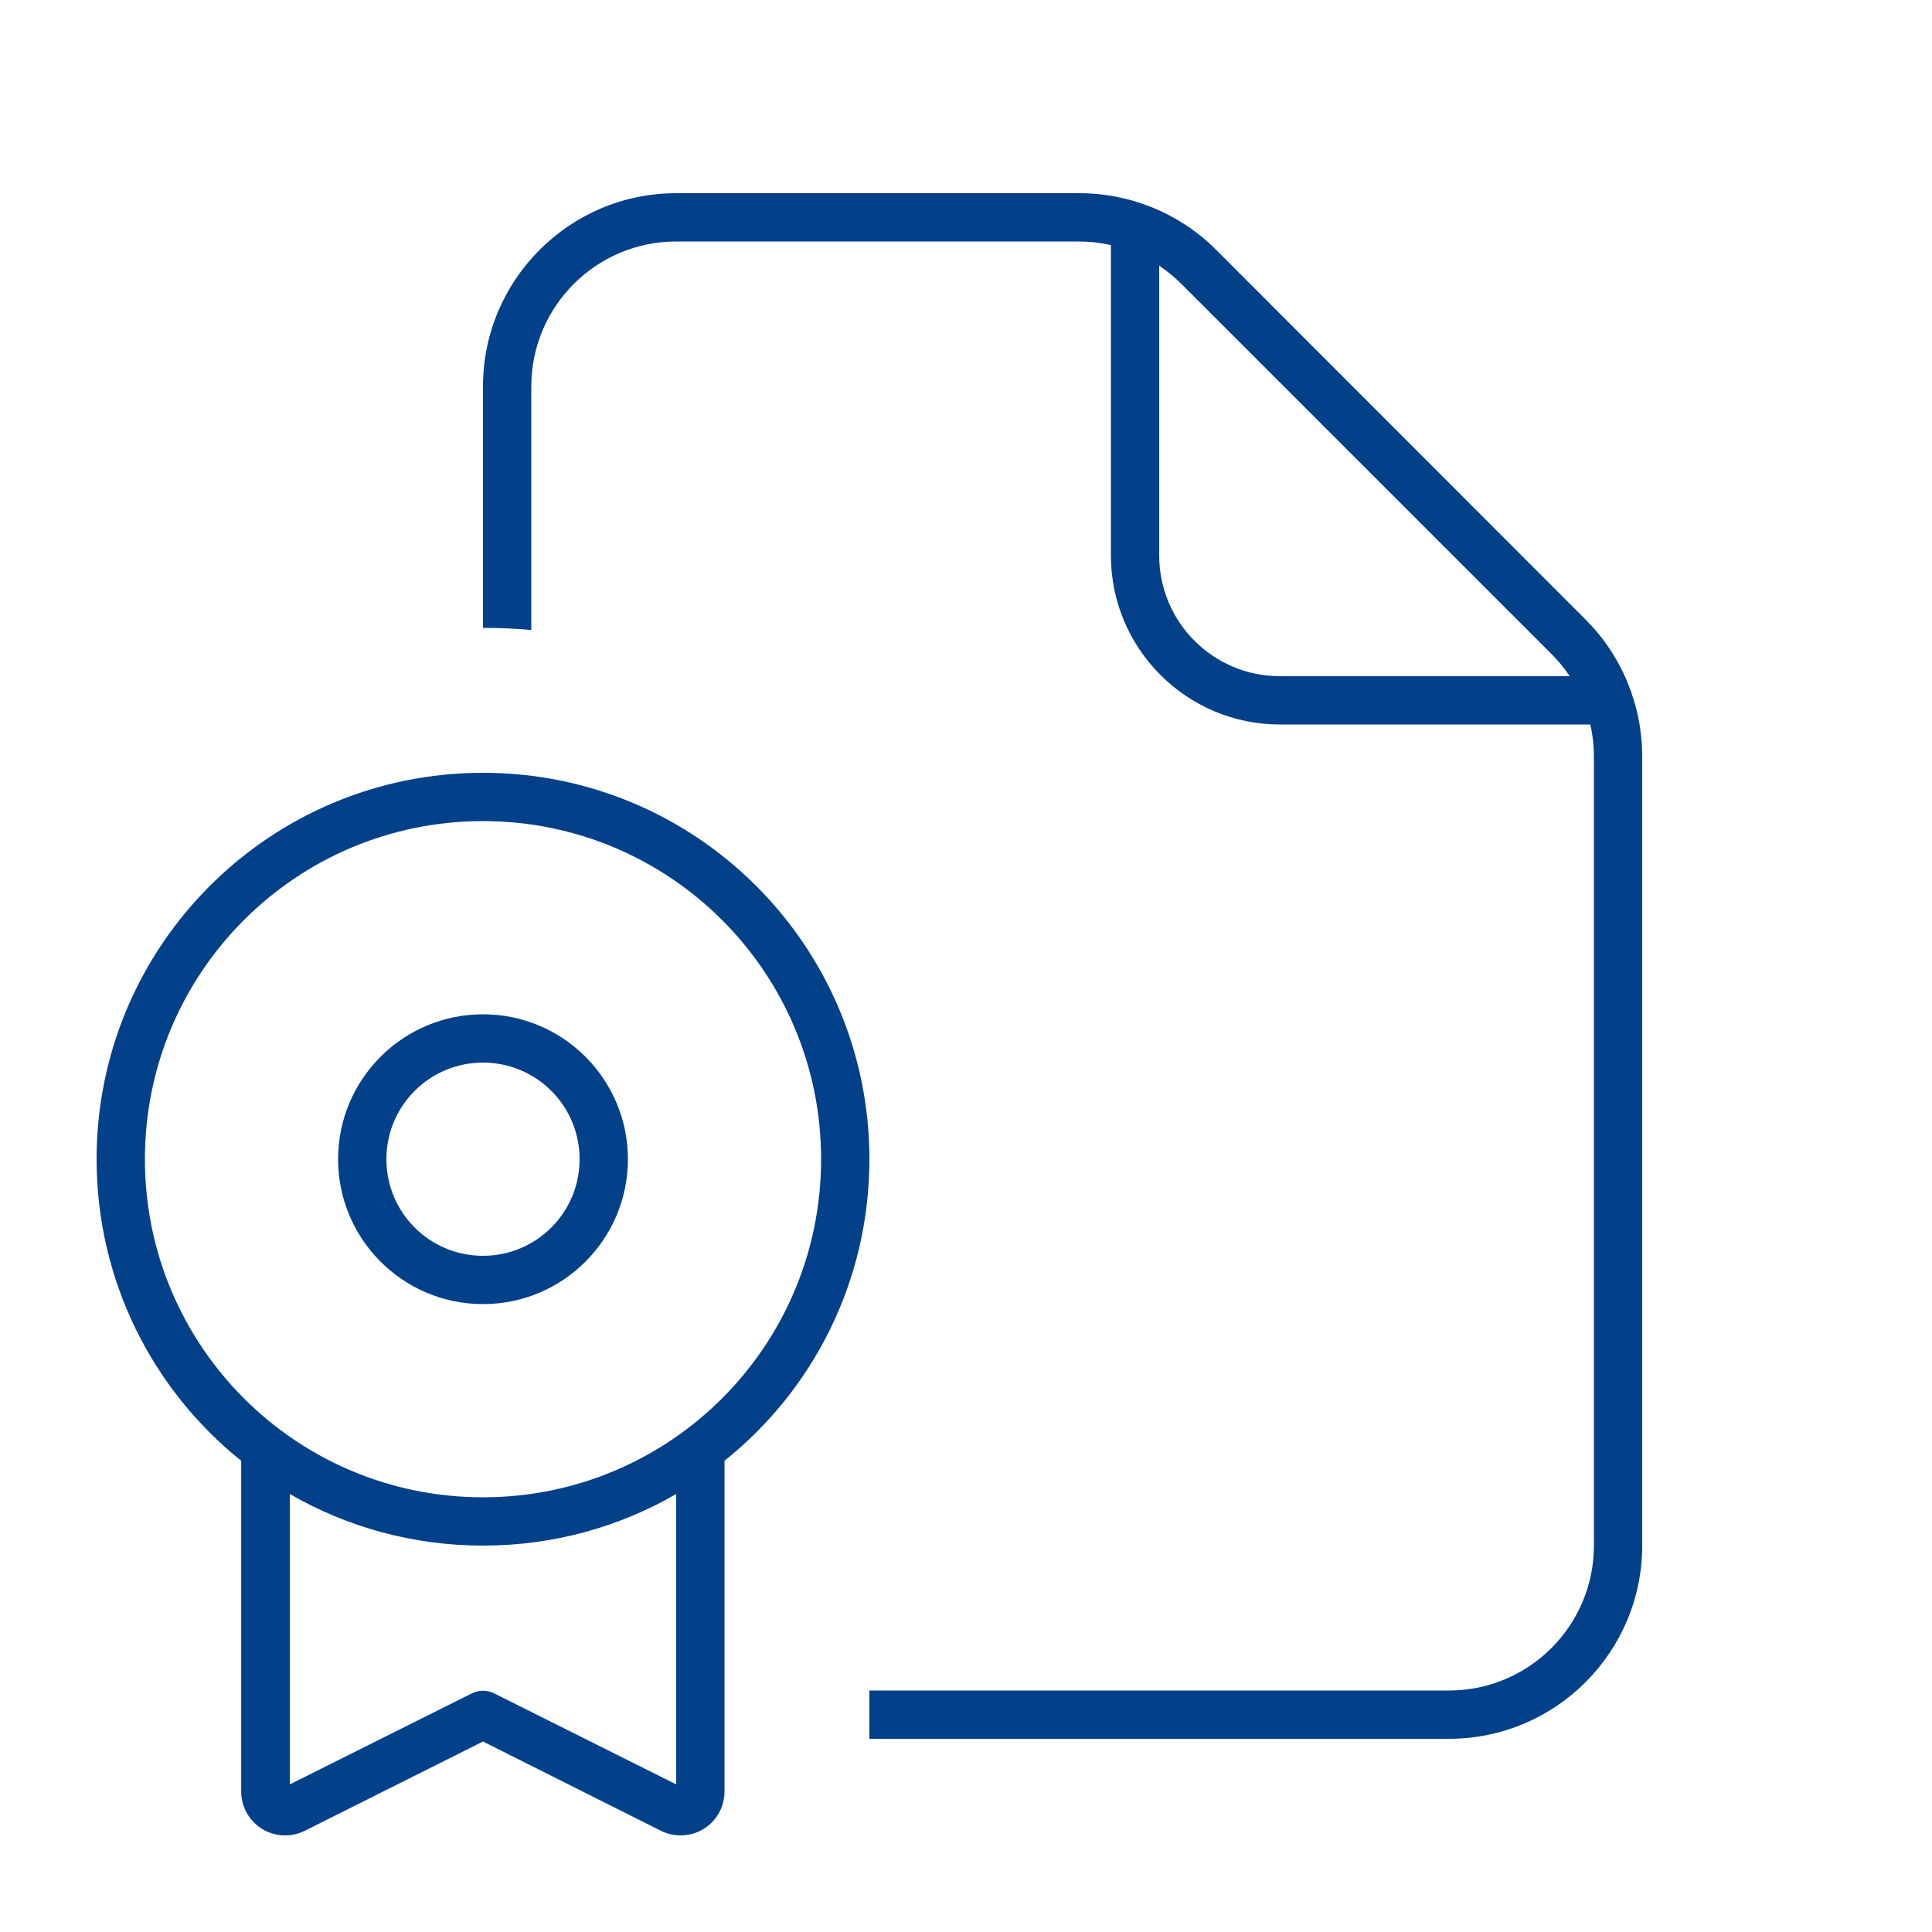
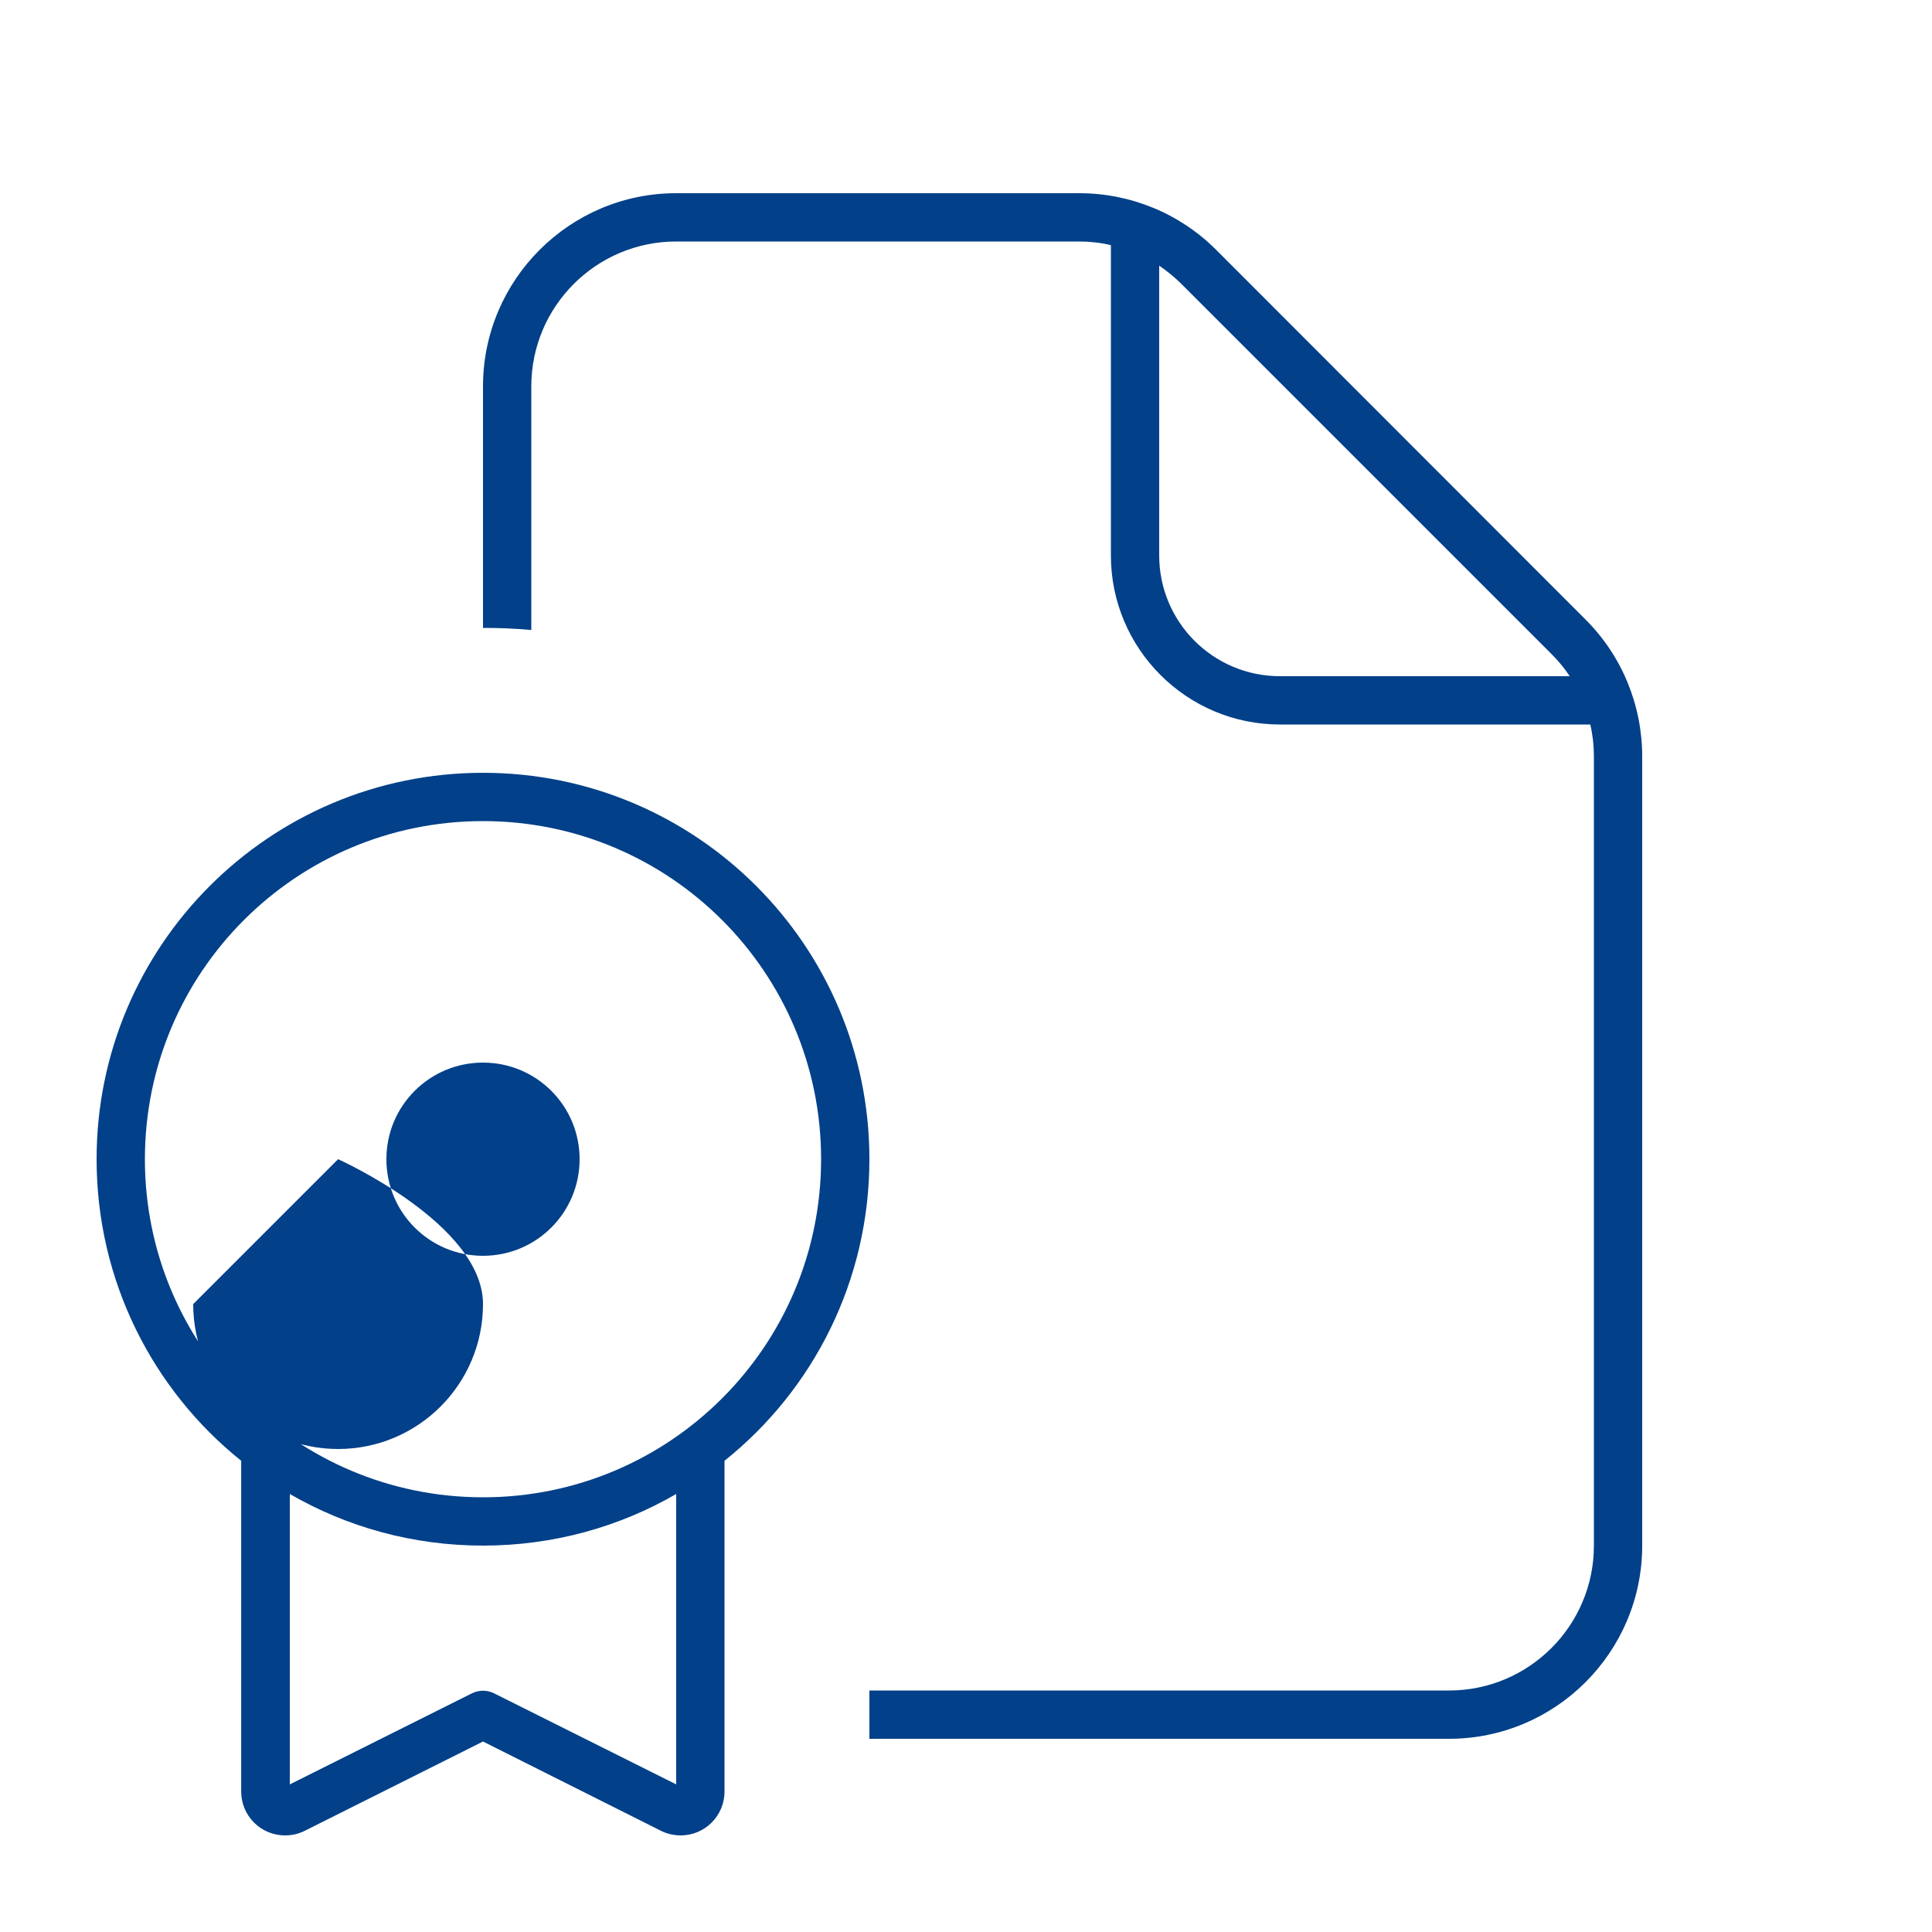
<svg xmlns="http://www.w3.org/2000/svg" id="Ebene_1" data-name="Ebene 1" viewBox="0 0 640 640">
  <defs>
    <style>
      .cls-1 {
        fill: #024089;
      }
    </style>
  </defs>
-   <path class="cls-1" d="M357.5,80h-133.5c-26.5,0-48,21.5-48,48v80.7c-5.3-.5-10.6-.7-16-.7v-80c0-35.3,28.7-64,64-64h133.5c17,0,33.3,6.7,45.3,18.7l122.5,122.6c12,12,18.7,28.3,18.7,45.3v261.4c0,35.3-28.7,64-64,64h-192v-16h192c26.5,0,48-21.5,48-48V250.5c0-3.6-.4-7.1-1.2-10.5h-102.8c-30.9,0-56-25.1-56-56v-102.8c-3.4-.8-6.9-1.2-10.5-1.2ZM513.9,216.6l-122.5-122.5c-2.3-2.3-4.8-4.3-7.4-6.1v96c0,22.1,17.9,40,40,40h96c-1.8-2.7-3.8-5.1-6.1-7.4ZM32,384c0-70.7,57.3-128,128-128s128,57.3,128,128c0,40.4-18.7,76.5-48,99.9v109.6c0,8-6.5,14.5-14.5,14.5-2.2,0-4.5-.5-6.5-1.5l-59-29.6-59.1,29.6c-2,1-4.2,1.5-6.5,1.5-8,0-14.5-6.5-14.5-14.5v-109.6c-29.2-23.4-47.9-59.5-47.9-99.9ZM224,591.1v-96.2c-18.8,10.9-40.7,17.1-64,17.1s-45.2-6.2-64-17.1v96.2l60.4-30.2c2.3-1.1,4.9-1.1,7.2,0l60.4,30.2ZM160,496c61.9,0,112-50.1,112-112s-50.1-112-112-112-112,50.1-112,112,50.1,112,112,112ZM192,384c0-17.7-14.3-32-32-32s-32,14.3-32,32,14.3,32,32,32,32-14.3,32-32ZM112,384c0-26.5,21.5-48,48-48s48,21.5,48,48-21.5,48-48,48-48-21.5-48-48Z" />
+   <path class="cls-1" d="M357.5,80h-133.5c-26.5,0-48,21.5-48,48v80.7c-5.3-.5-10.6-.7-16-.7v-80c0-35.3,28.7-64,64-64h133.5c17,0,33.3,6.7,45.3,18.7l122.5,122.6c12,12,18.7,28.3,18.7,45.3v261.4c0,35.3-28.7,64-64,64h-192v-16h192c26.5,0,48-21.5,48-48V250.5c0-3.6-.4-7.1-1.2-10.5h-102.8c-30.9,0-56-25.1-56-56v-102.8c-3.4-.8-6.9-1.2-10.5-1.2ZM513.9,216.6l-122.5-122.5c-2.3-2.3-4.8-4.3-7.4-6.1v96c0,22.1,17.9,40,40,40h96c-1.8-2.7-3.8-5.1-6.1-7.4ZM32,384c0-70.7,57.3-128,128-128s128,57.3,128,128c0,40.4-18.7,76.5-48,99.9v109.6c0,8-6.5,14.5-14.5,14.5-2.2,0-4.5-.5-6.5-1.5l-59-29.6-59.1,29.6c-2,1-4.2,1.5-6.5,1.5-8,0-14.5-6.5-14.5-14.5v-109.6c-29.2-23.4-47.9-59.5-47.9-99.9ZM224,591.1v-96.2c-18.8,10.9-40.7,17.1-64,17.1s-45.2-6.2-64-17.1v96.2l60.4-30.2c2.3-1.1,4.9-1.1,7.2,0l60.4,30.2ZM160,496c61.9,0,112-50.1,112-112s-50.1-112-112-112-112,50.1-112,112,50.1,112,112,112ZM192,384c0-17.7-14.3-32-32-32s-32,14.3-32,32,14.3,32,32,32,32-14.3,32-32ZM112,384s48,21.5,48,48-21.5,48-48,48-48-21.5-48-48Z" />
</svg>